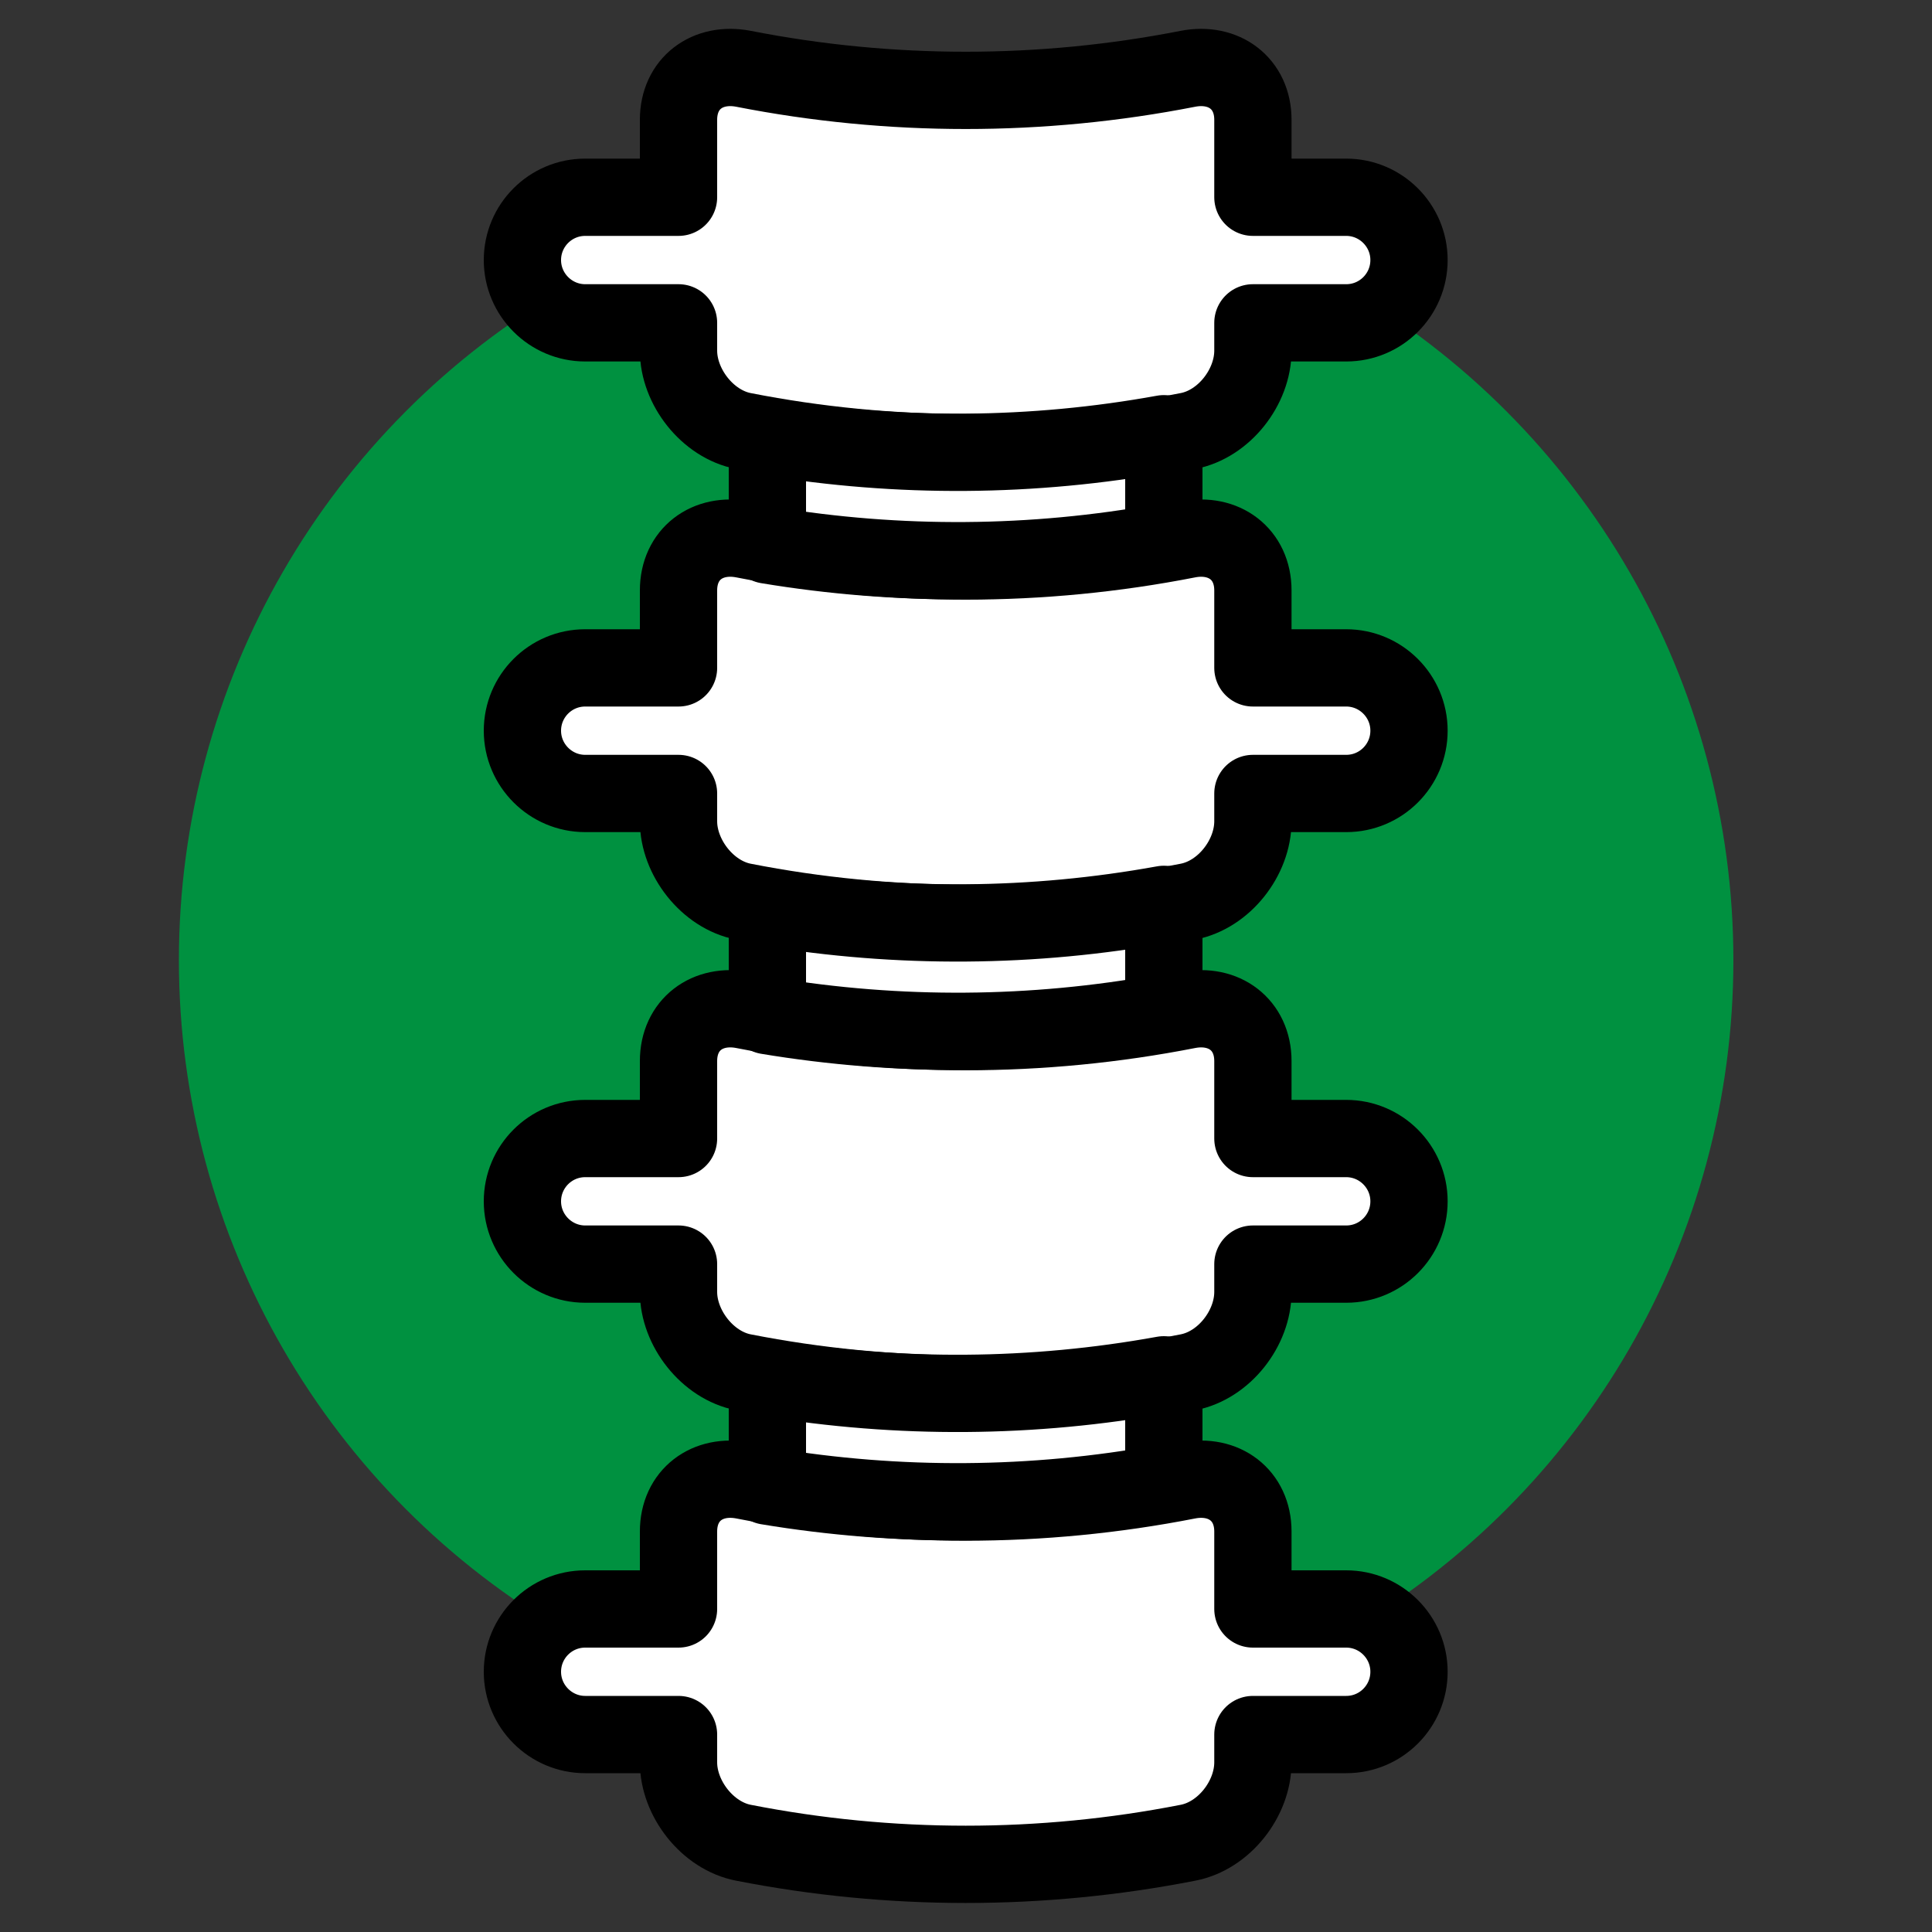
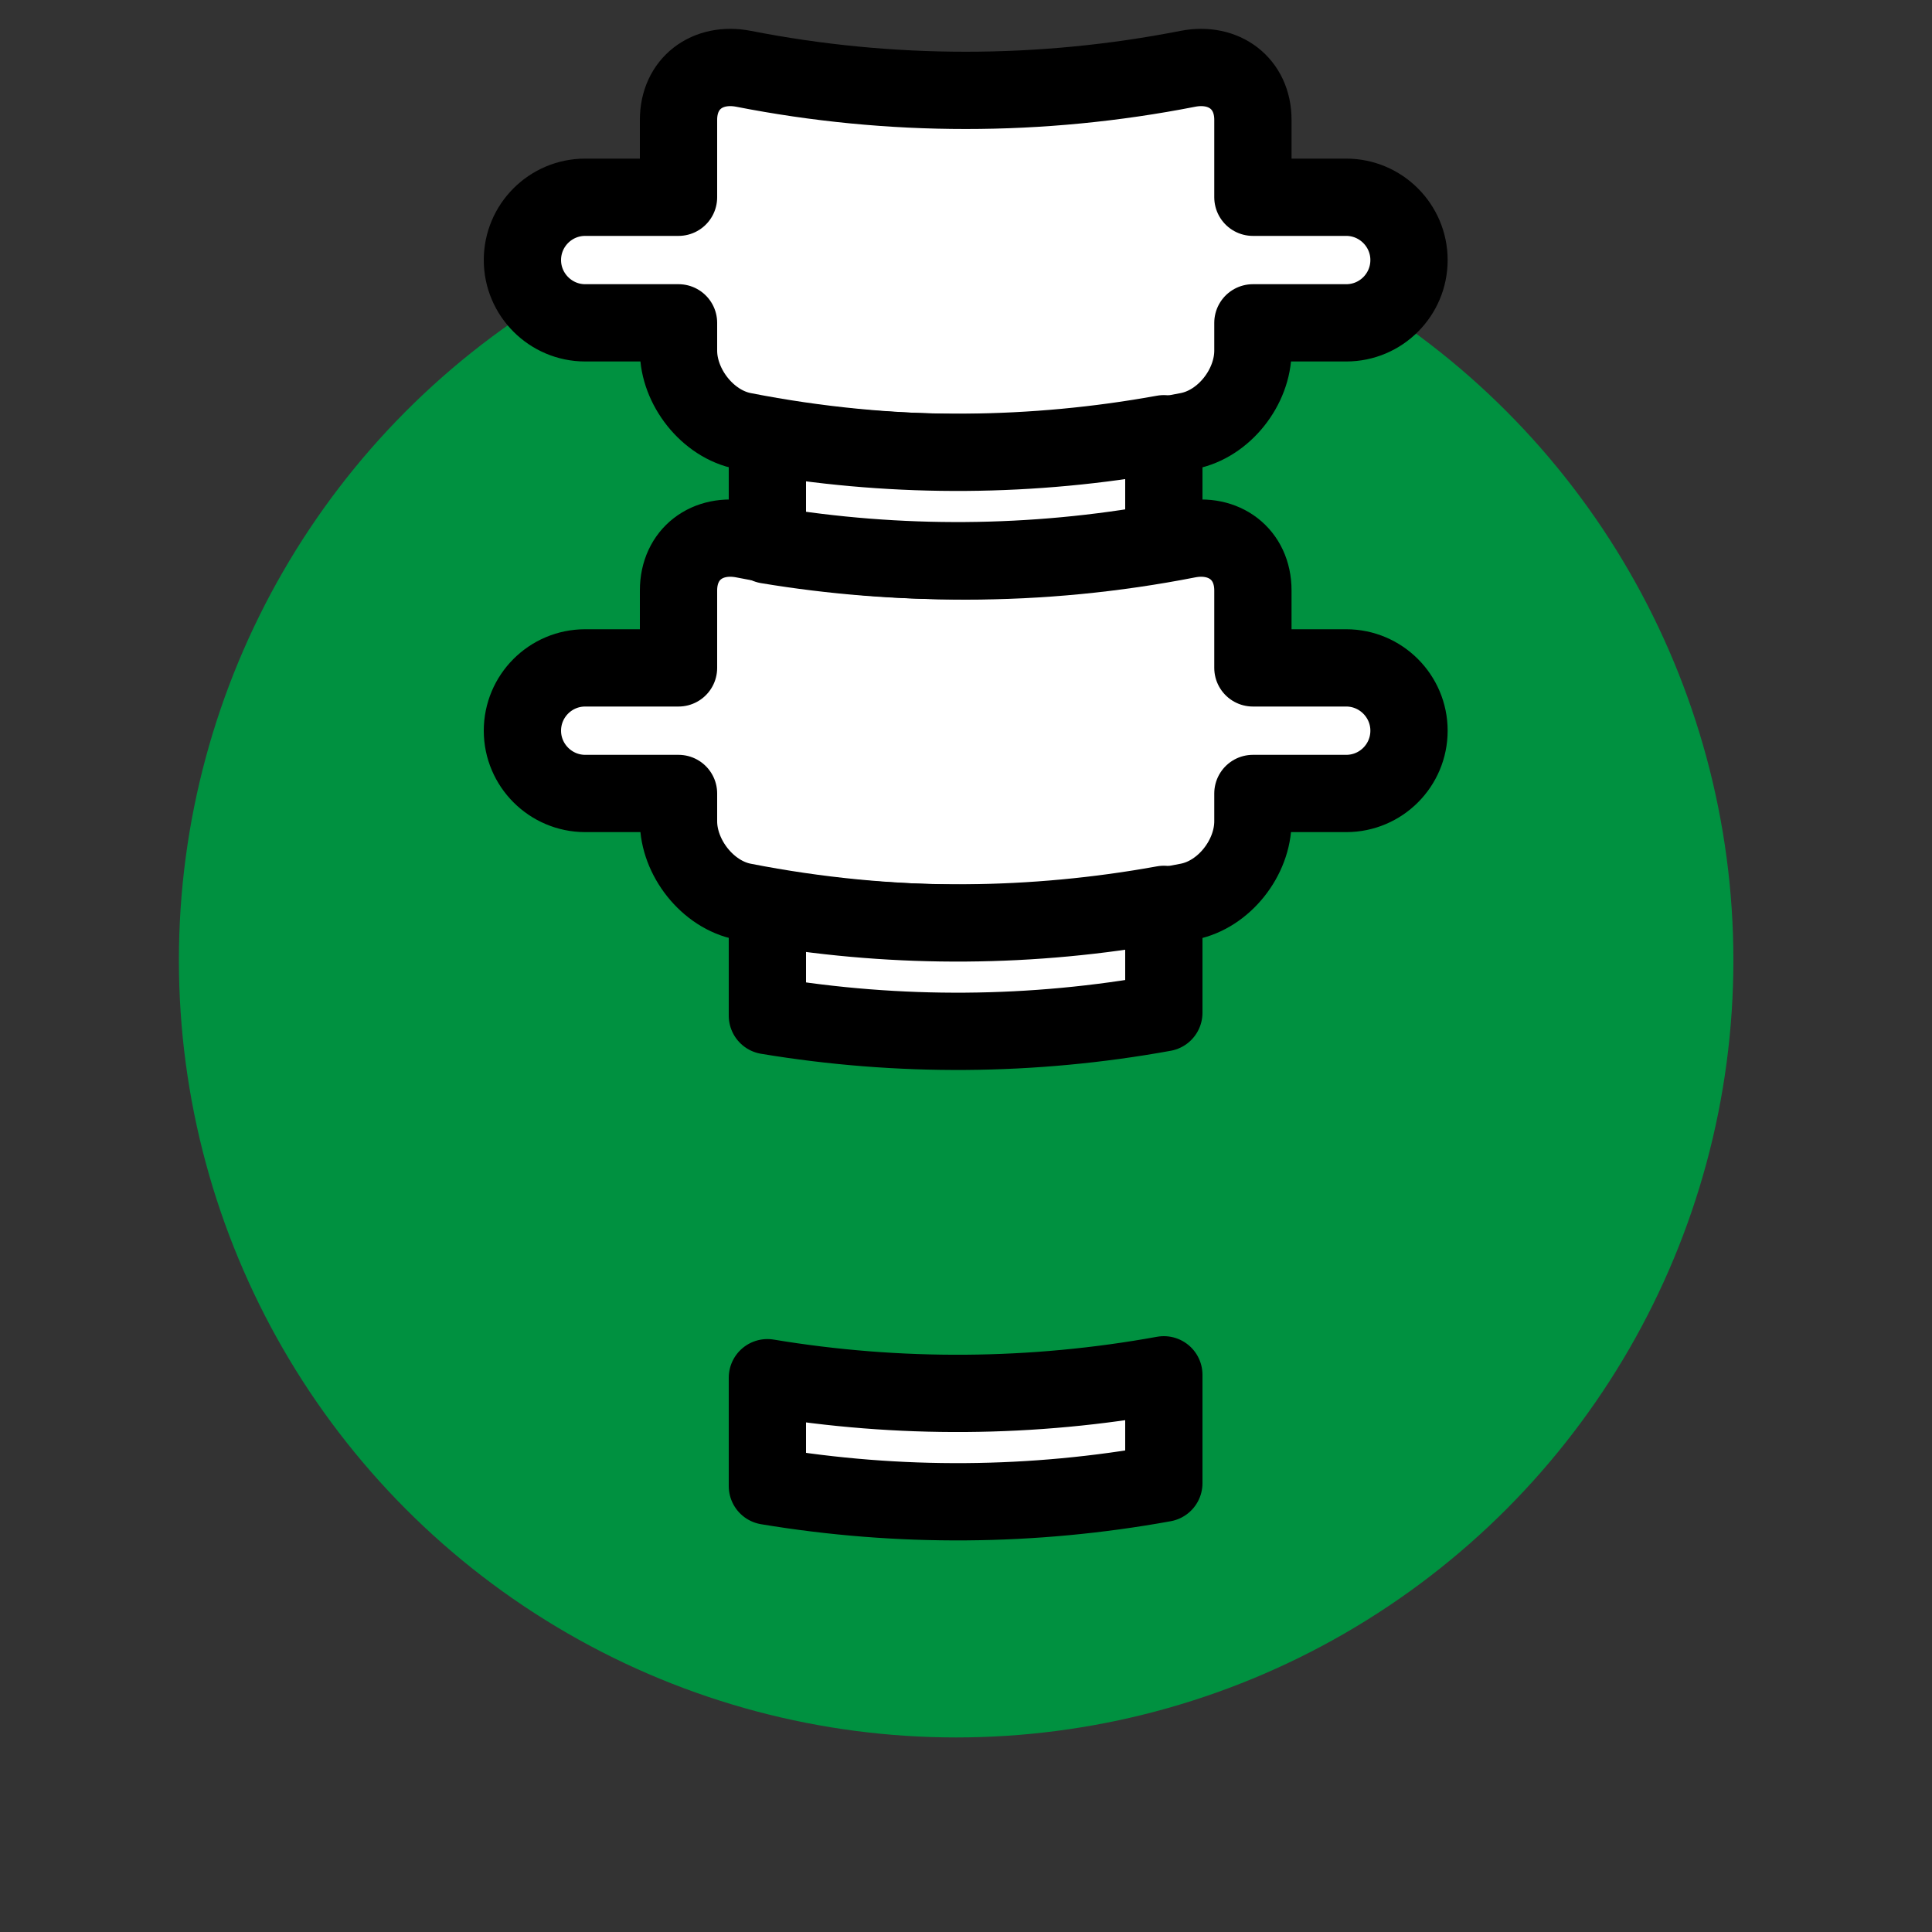
<svg xmlns="http://www.w3.org/2000/svg" id="_レイヤー_2" viewBox="0 0 100 100">
  <rect x="0" y="0" width="100" height="100" fill="#333333" stroke="none" />
  <defs>
    <style>.cls-1{fill:none;}.cls-2{fill:#fff;stroke:#000;stroke-linecap:round;stroke-linejoin:round;stroke-width:4px;}.cls-3{fill:#009140;}.cls-4{clip-path:url(#clippath);}</style>
    <clipPath id="clippath">
      <rect class="cls-1" width="100" height="100" />
    </clipPath>
  </defs>
  <g id="_レイヤー_1-2">
    <g class="cls-4">
      <circle class="cls-3" cx="49.49" cy="49.7" r="40.23" />
      <path class="cls-2" d="M69.68,10.21h-4.83v-4.01c0-1.88-1.5-3-3.36-2.64-7.6,1.49-15.41,1.49-23.01,0-1.87-.36-3.36.76-3.36,2.64v4.01h-4.83c-1.8,0-3.25,1.46-3.25,3.25s1.46,3.25,3.25,3.25h4.83v1.44c0,1.87,1.5,3.8,3.36,4.16,7.6,1.49,15.41,1.49,23.01,0,1.87-.36,3.36-2.28,3.36-4.16v-1.44h4.83c1.8,0,3.25-1.46,3.25-3.25s-1.46-3.25-3.25-3.25Z" />
      <path class="cls-2" d="M69.68,34.57h-4.83v-4.01c0-1.88-1.5-3-3.36-2.64-7.6,1.49-15.41,1.49-23.01,0-1.87-.36-3.36.76-3.36,2.64v4.01h-4.83c-1.8,0-3.25,1.46-3.25,3.25s1.46,3.25,3.25,3.25h4.83v1.44c0,1.87,1.5,3.8,3.36,4.16,7.6,1.49,15.41,1.49,23.01,0,1.87-.36,3.36-2.28,3.36-4.16v-1.44h4.83c1.8,0,3.25-1.46,3.25-3.25s-1.46-3.25-3.25-3.25Z" />
-       <path class="cls-2" d="M69.68,58.93h-4.83v-4.01c0-1.88-1.5-3-3.36-2.64-7.6,1.49-15.41,1.49-23.01,0-1.87-.36-3.36.76-3.36,2.64v4.01h-4.83c-1.8,0-3.25,1.46-3.25,3.25s1.46,3.25,3.25,3.25h4.83v1.44c0,1.87,1.5,3.8,3.36,4.16,7.6,1.49,15.41,1.49,23.01,0,1.87-.36,3.36-2.28,3.36-4.16v-1.44h4.83c1.8,0,3.25-1.46,3.25-3.25s-1.46-3.25-3.25-3.25Z" />
-       <path class="cls-2" d="M69.68,83.28h-4.83v-4.01c0-1.88-1.5-3-3.36-2.64-7.6,1.49-15.41,1.49-23.01,0-1.87-.36-3.36.76-3.36,2.64v4.01h-4.83c-1.8,0-3.25,1.46-3.25,3.25s1.46,3.25,3.25,3.25h4.83v1.44c0,1.87,1.5,3.8,3.36,4.16,7.6,1.49,15.41,1.49,23.01,0,1.87-.36,3.36-2.28,3.36-4.16v-1.44h4.83c1.8,0,3.25-1.46,3.25-3.25s-1.46-3.25-3.25-3.25Z" />
      <path class="cls-2" d="M39.72,71.31v5.61c6.8,1.13,13.74,1.08,20.52-.15v-5.61c-6.78,1.23-13.72,1.28-20.52.15Z" />
      <path class="cls-2" d="M60.24,52.42v-5.61c-6.78,1.23-13.72,1.28-20.52.15v5.61c6.8,1.13,13.74,1.08,20.52-.15Z" />
      <path class="cls-2" d="M60.24,28.06v-5.61c-6.78,1.23-13.72,1.28-20.52.15v5.61c6.8,1.13,13.74,1.08,20.52-.15Z" />
    </g>
  </g>
</svg>